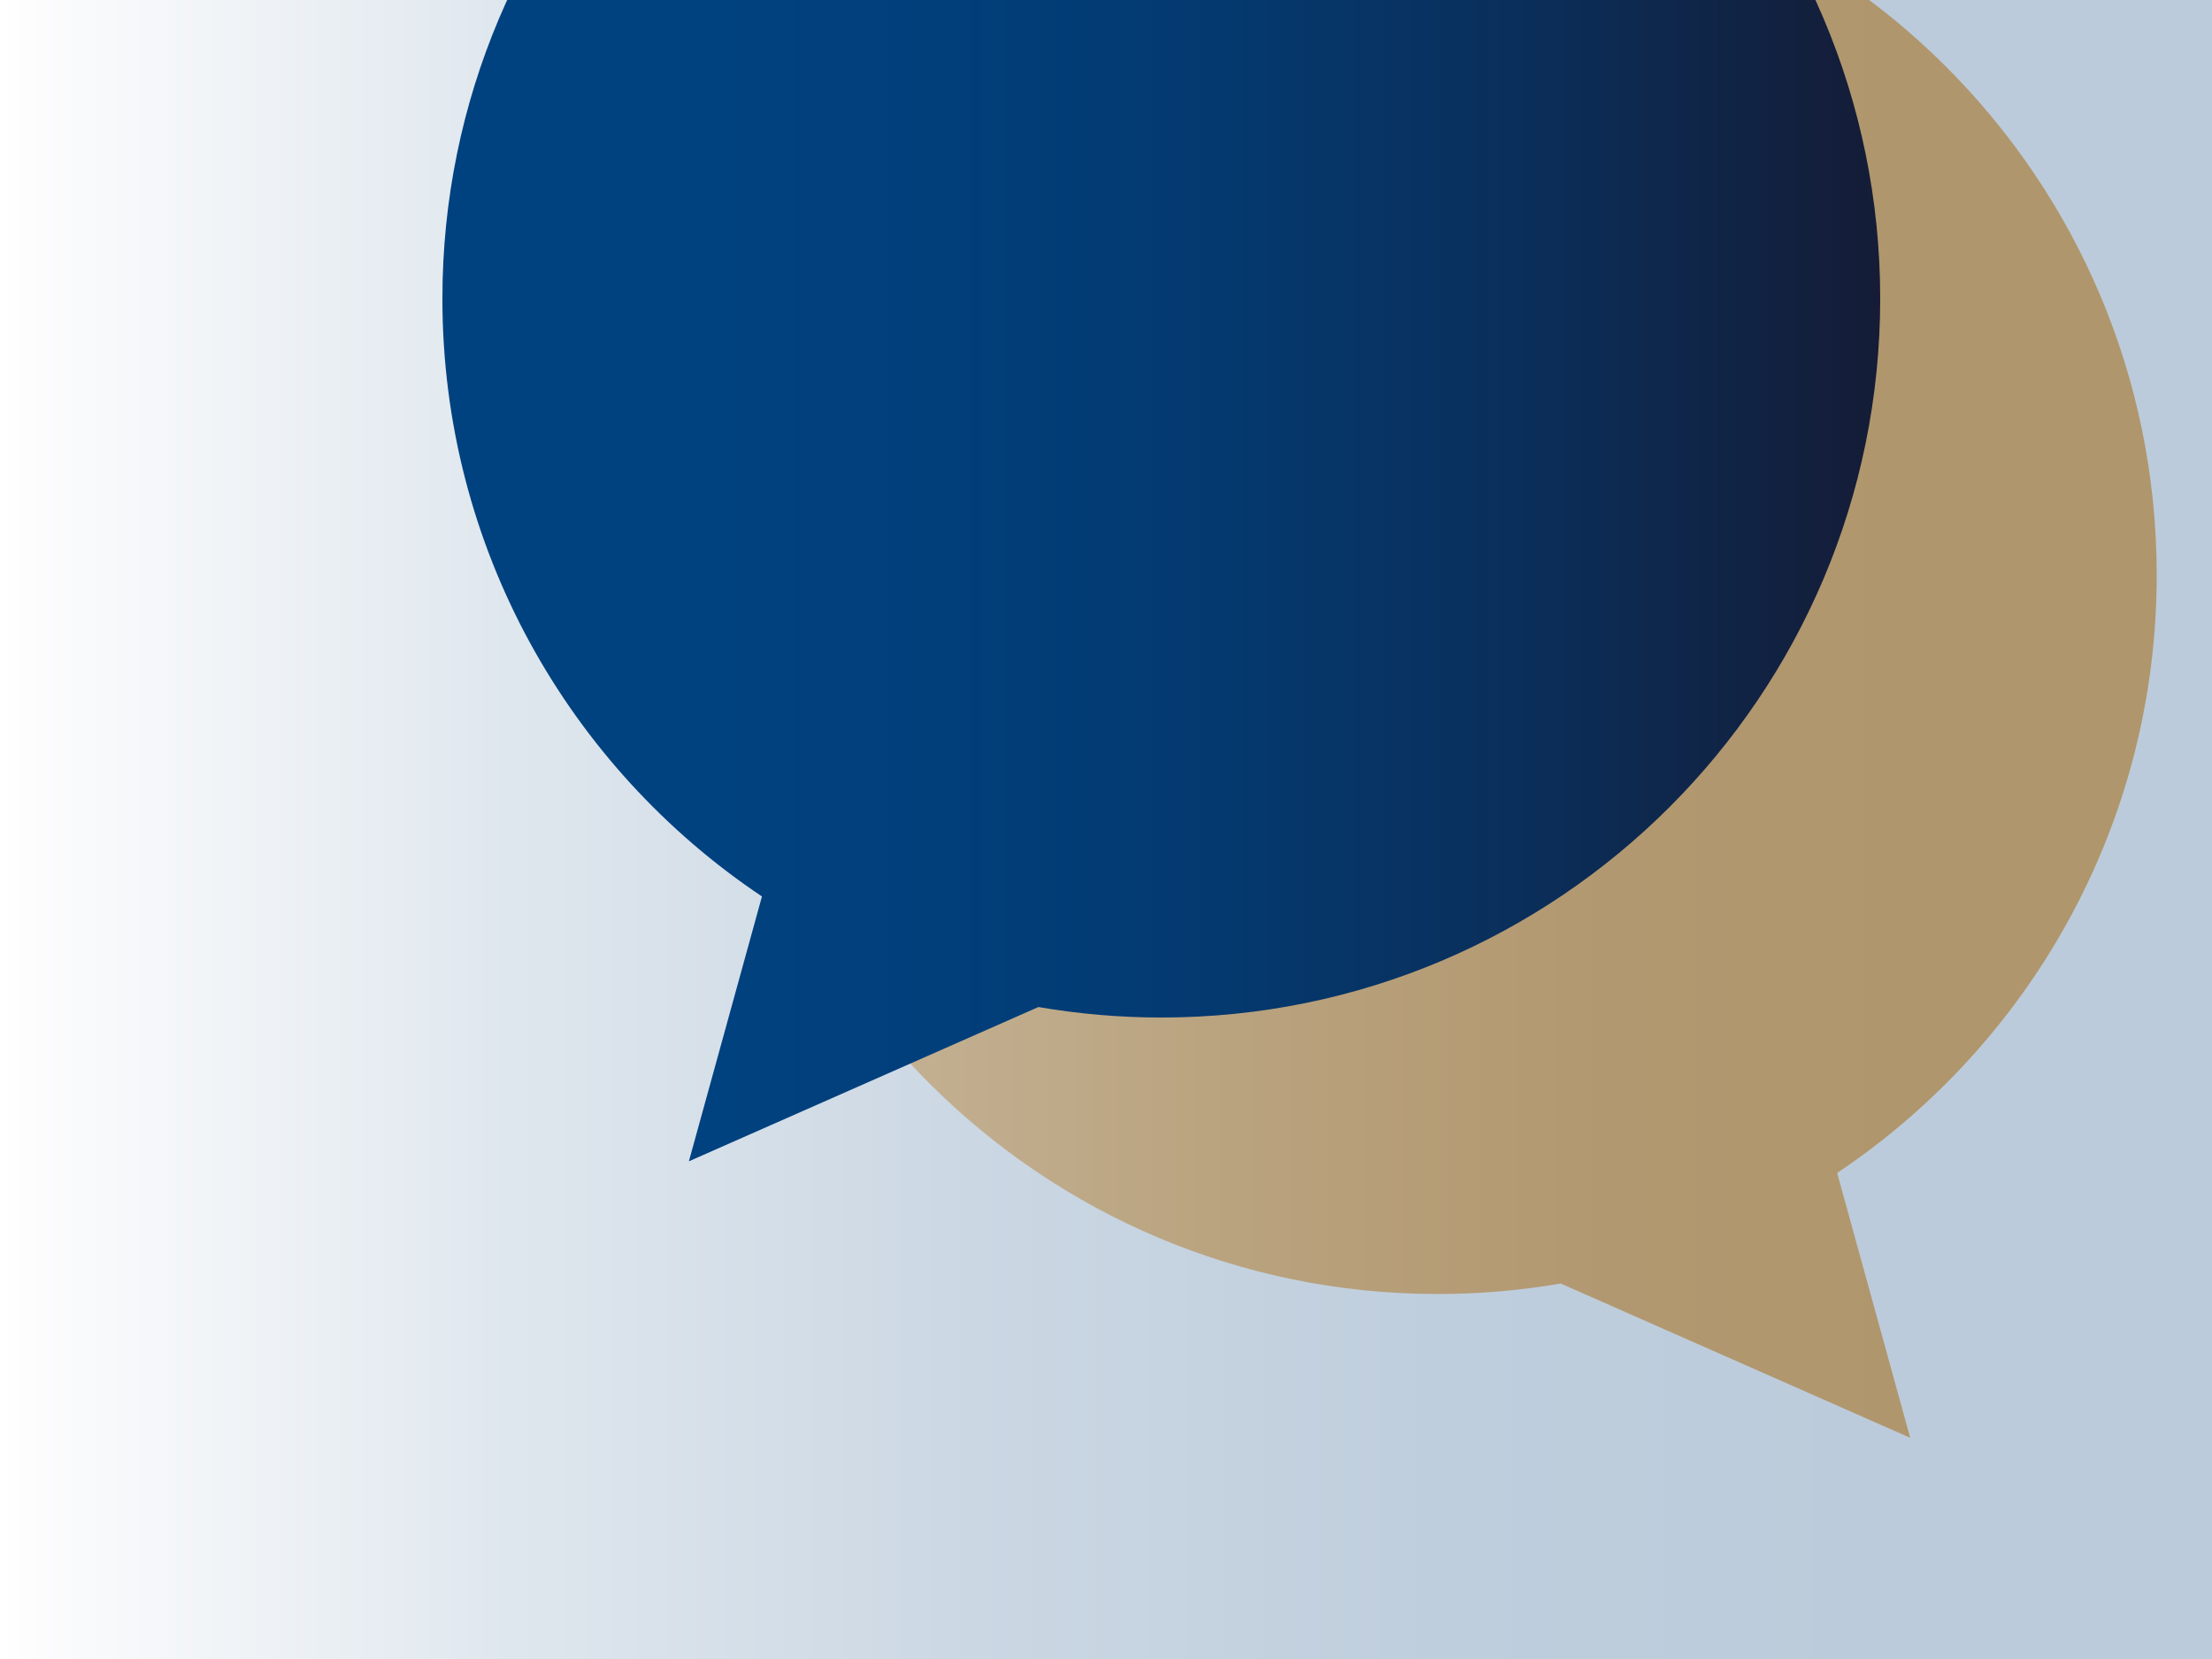
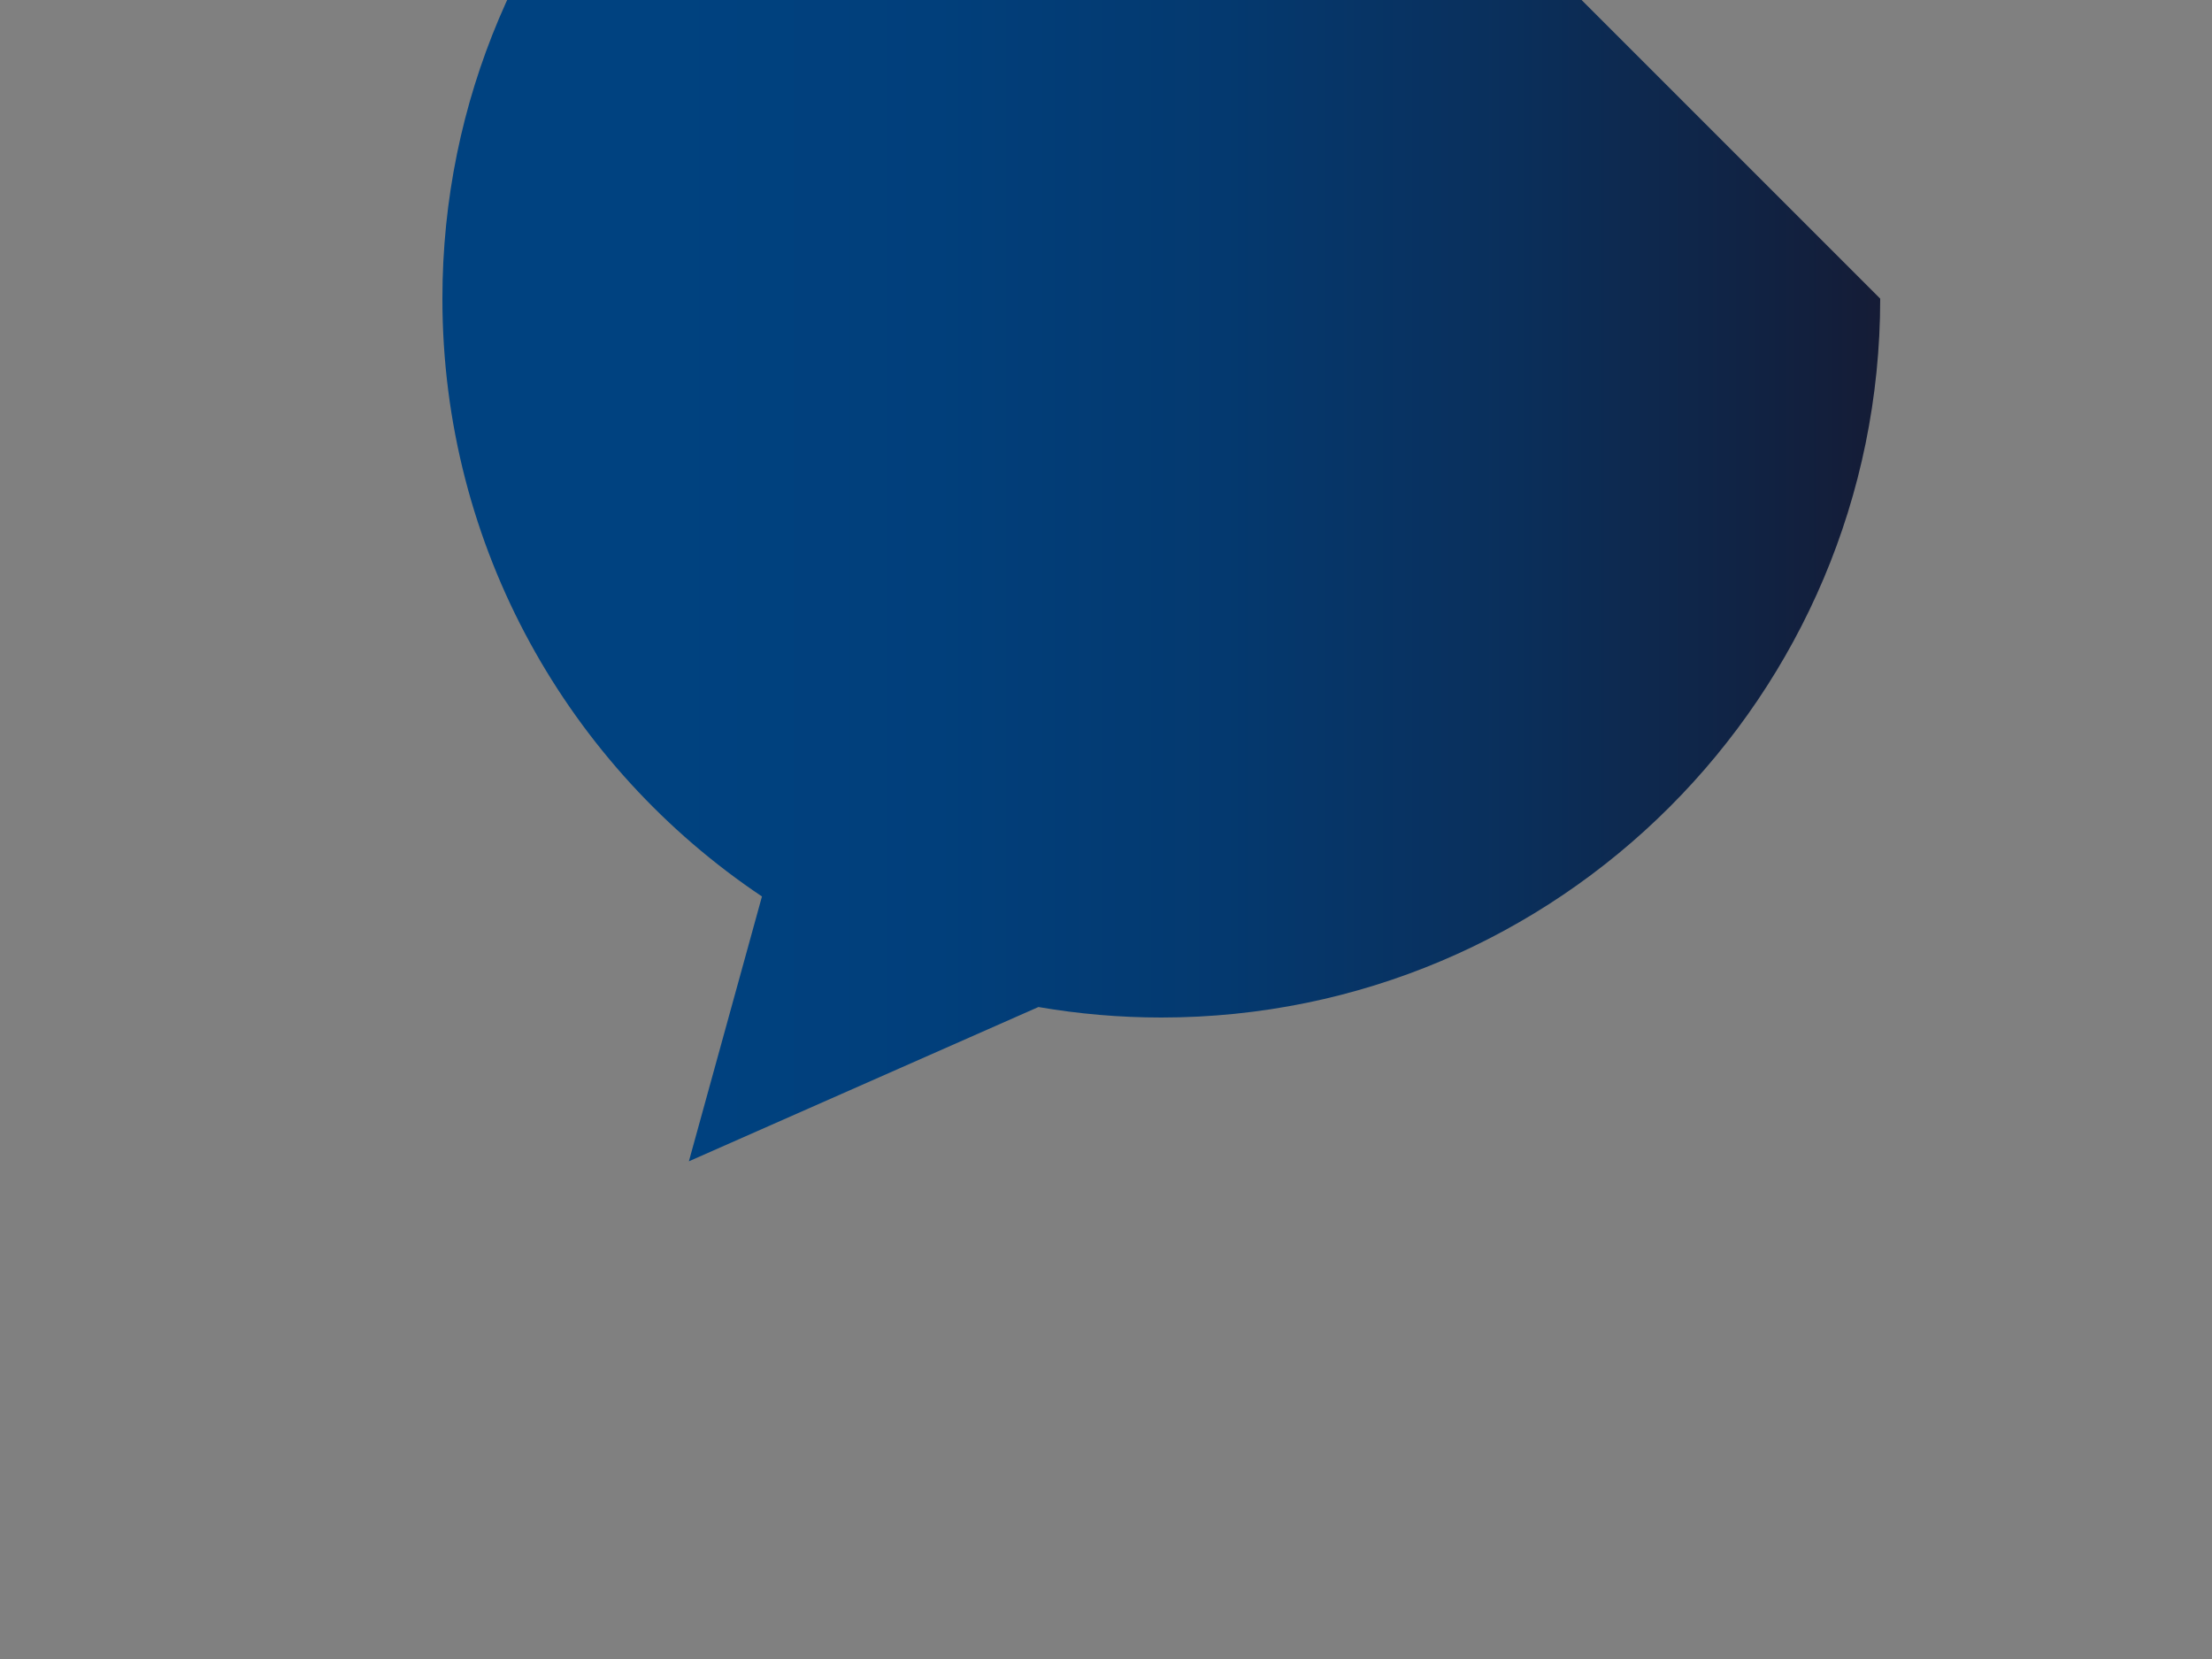
<svg xmlns="http://www.w3.org/2000/svg" viewBox="0 0 400 300">
  <rect x="0" y="0" width="400" height="300" fill="#808080" stroke="none" />
  <defs>
    <style>.g{fill:url(#c);}.g,.h{mix-blend-mode:multiply;}.g,.h,.i{stroke-width:0px;}.h{fill:url(#e);}.j{isolation:isolate;}.i{fill:url(#d);}</style>
    <linearGradient id="c" x1="0" y1="150" x2="400" y2="150" gradientUnits="userSpaceOnUse">
      <stop offset="0" stop-color="#fff" />
      <stop offset=".018" stop-color="#fcfcfd" />
      <stop offset=".229" stop-color="#dfe7ee" />
      <stop offset=".44" stop-color="#cbd7e3" />
      <stop offset=".649" stop-color="#bfcedd" />
      <stop offset=".854" stop-color="#bbcbdb" />
    </linearGradient>
    <linearGradient id="d" x1="130" y1="117" x2="390" y2="117" gradientUnits="userSpaceOnUse">
      <stop offset="0" stop-color="#cbbba1" />
      <stop offset=".146" stop-color="#c2af90" />
      <stop offset=".384" stop-color="#b8a17c" />
      <stop offset=".621" stop-color="#b29870" />
      <stop offset=".854" stop-color="#b0966c" />
    </linearGradient>
    <linearGradient id="e" x1="80" y1="67" x2="340" y2="67" gradientUnits="userSpaceOnUse">
      <stop offset=".146" stop-color="#004280" />
      <stop offset=".342" stop-color="#013f7b" />
      <stop offset=".543" stop-color="#04396f" />
      <stop offset=".745" stop-color="#0a2f5b" />
      <stop offset=".947" stop-color="#12203e" />
      <stop offset="1" stop-color="#151c36" />
    </linearGradient>
  </defs>
  <g class="j">
    <g id="b">
-       <rect class="g" width="400" height="300" />
-       <path class="i" d="M390,104c0-71.797-58.203-130-130-130S130,32.203,130,104s58.203,130,130,130c7.576,0,14.999-.655,22.22-1.899l63.208,27.899-13.214-47.893c34.842-23.32,57.786-63.032,57.786-108.107Z" />
-       <path class="h" d="M210-76c-71.797,0-130,58.203-130,130-0,45.075,22.943,84.787,57.786,108.107l-13.214,47.893,63.208-27.899c7.221,1.244,14.644,1.899,22.22,1.899,71.797,0,130-58.202,130-130s-58.203-130-130-130Z" />
+       <path class="h" d="M210-76c-71.797,0-130,58.203-130,130-0,45.075,22.943,84.787,57.786,108.107l-13.214,47.893,63.208-27.899c7.221,1.244,14.644,1.899,22.22,1.899,71.797,0,130-58.202,130-130Z" />
    </g>
  </g>
</svg>